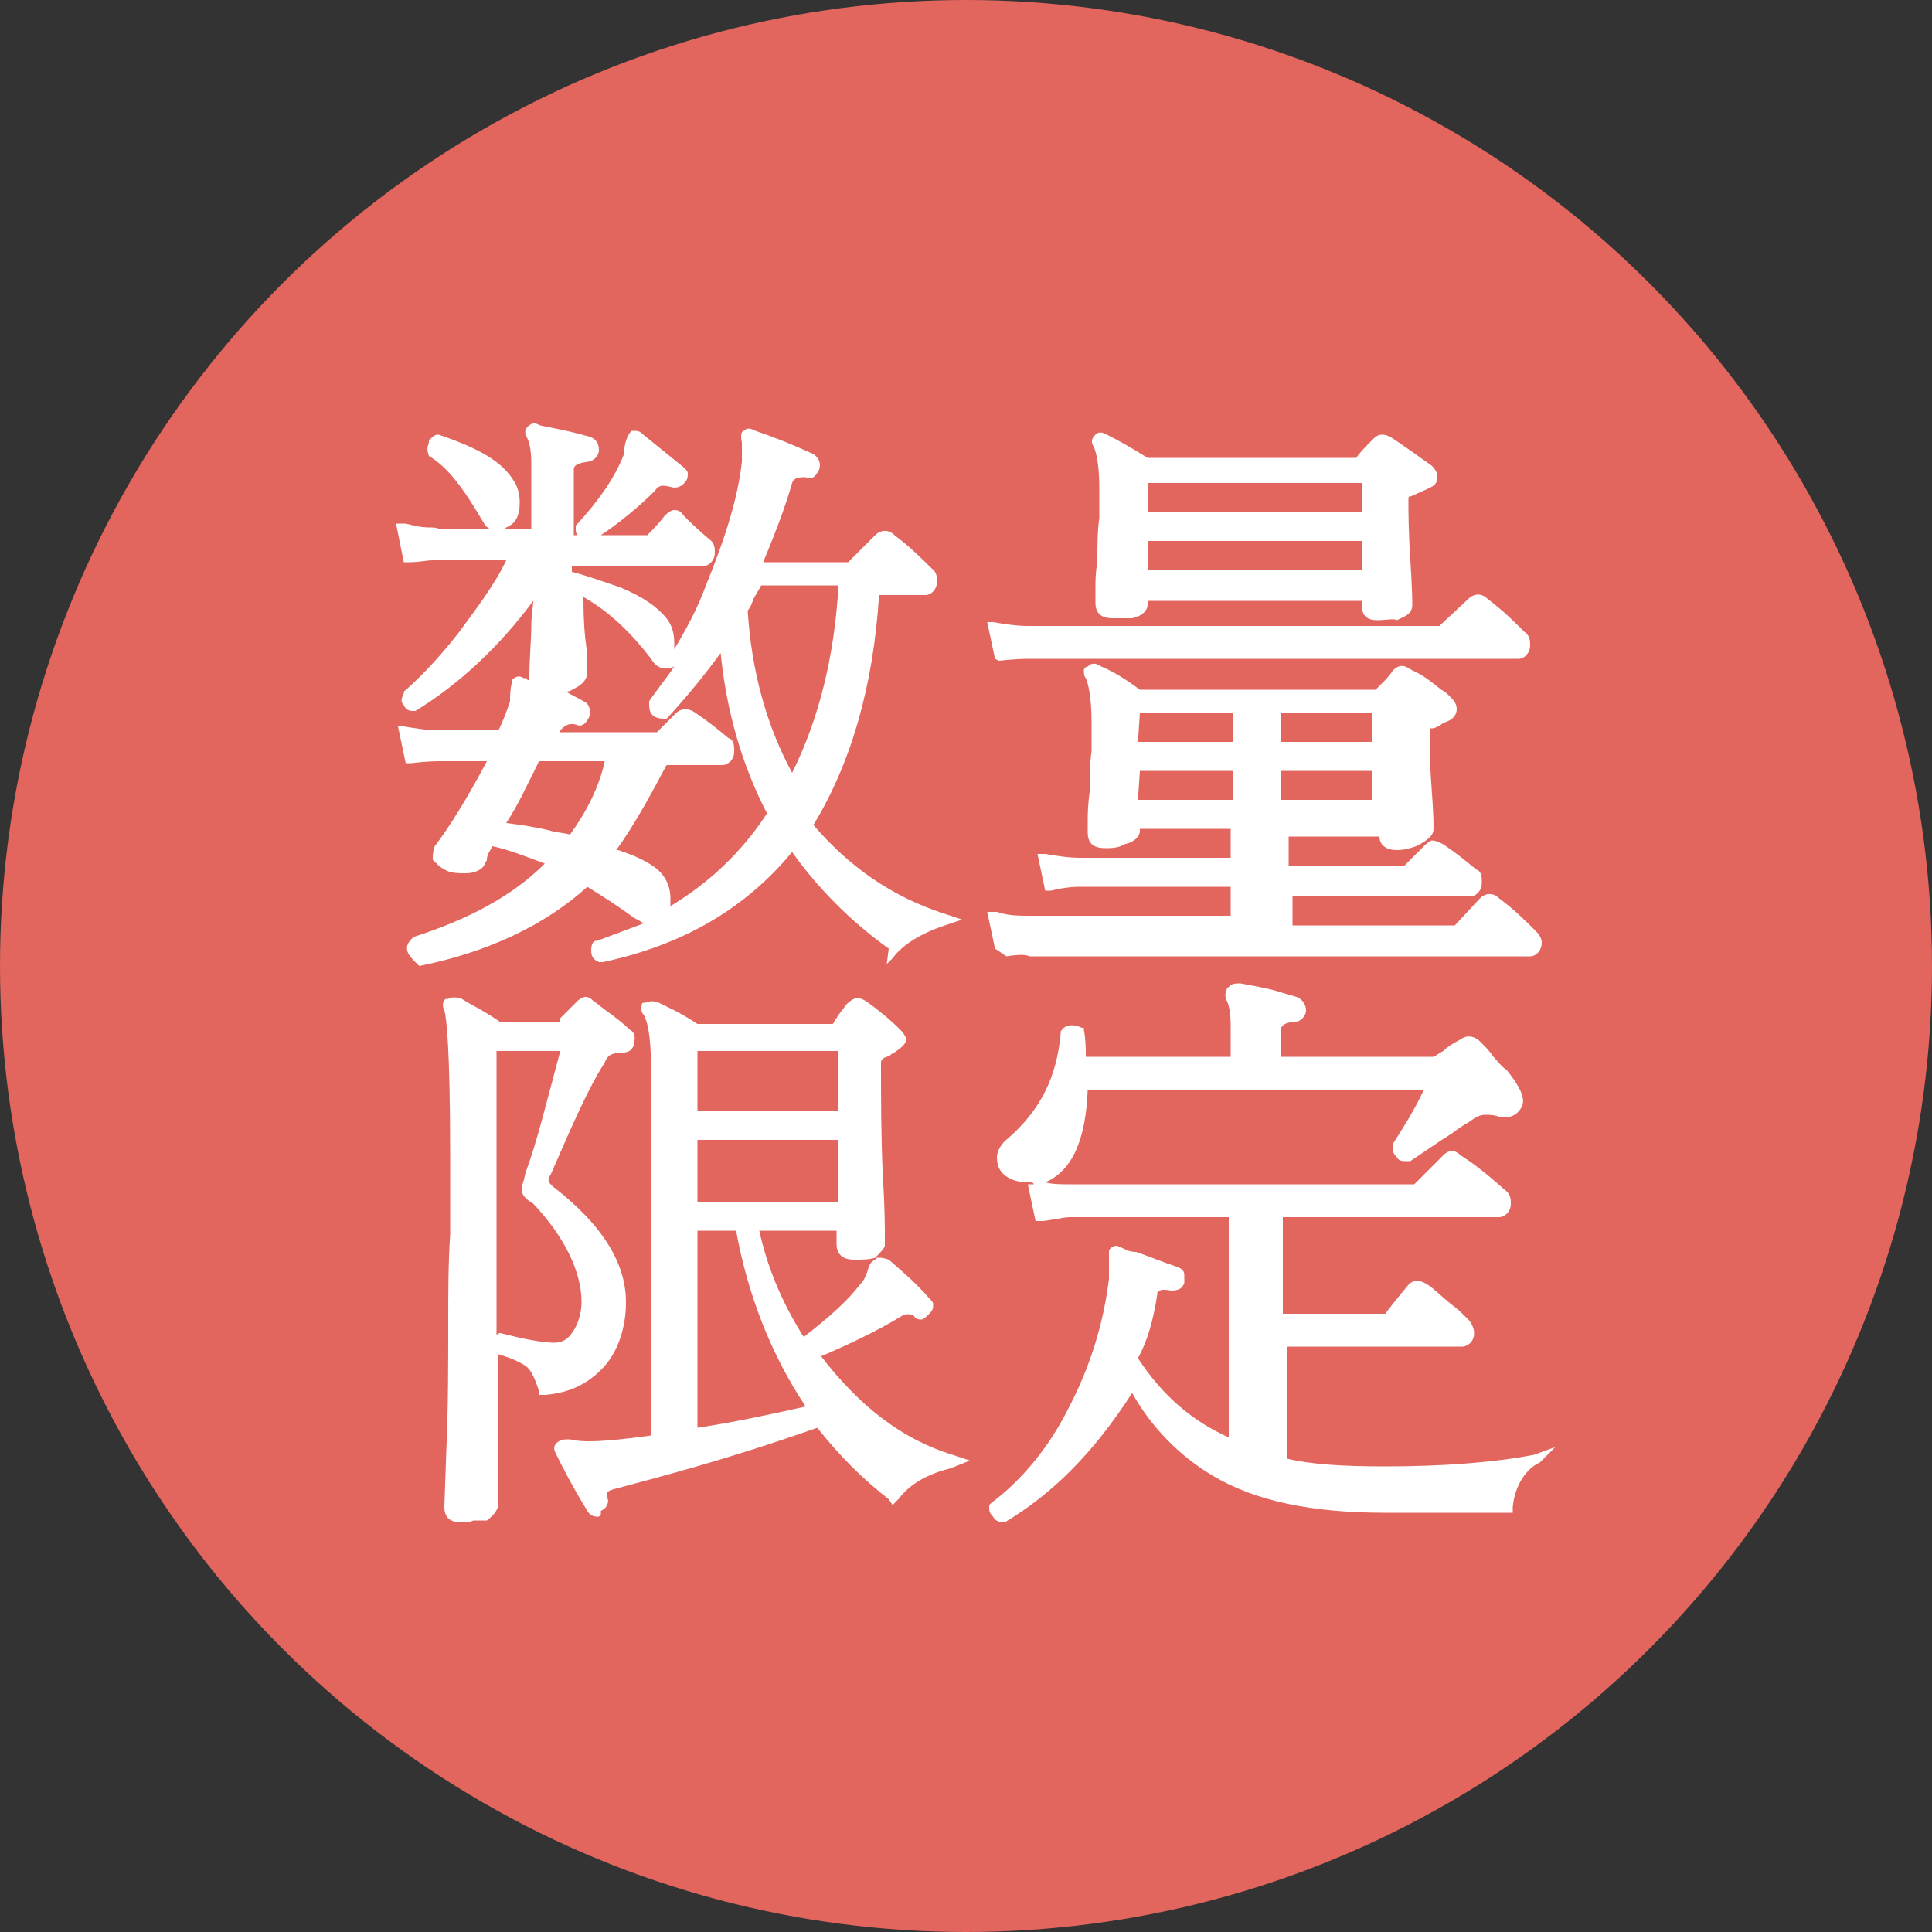
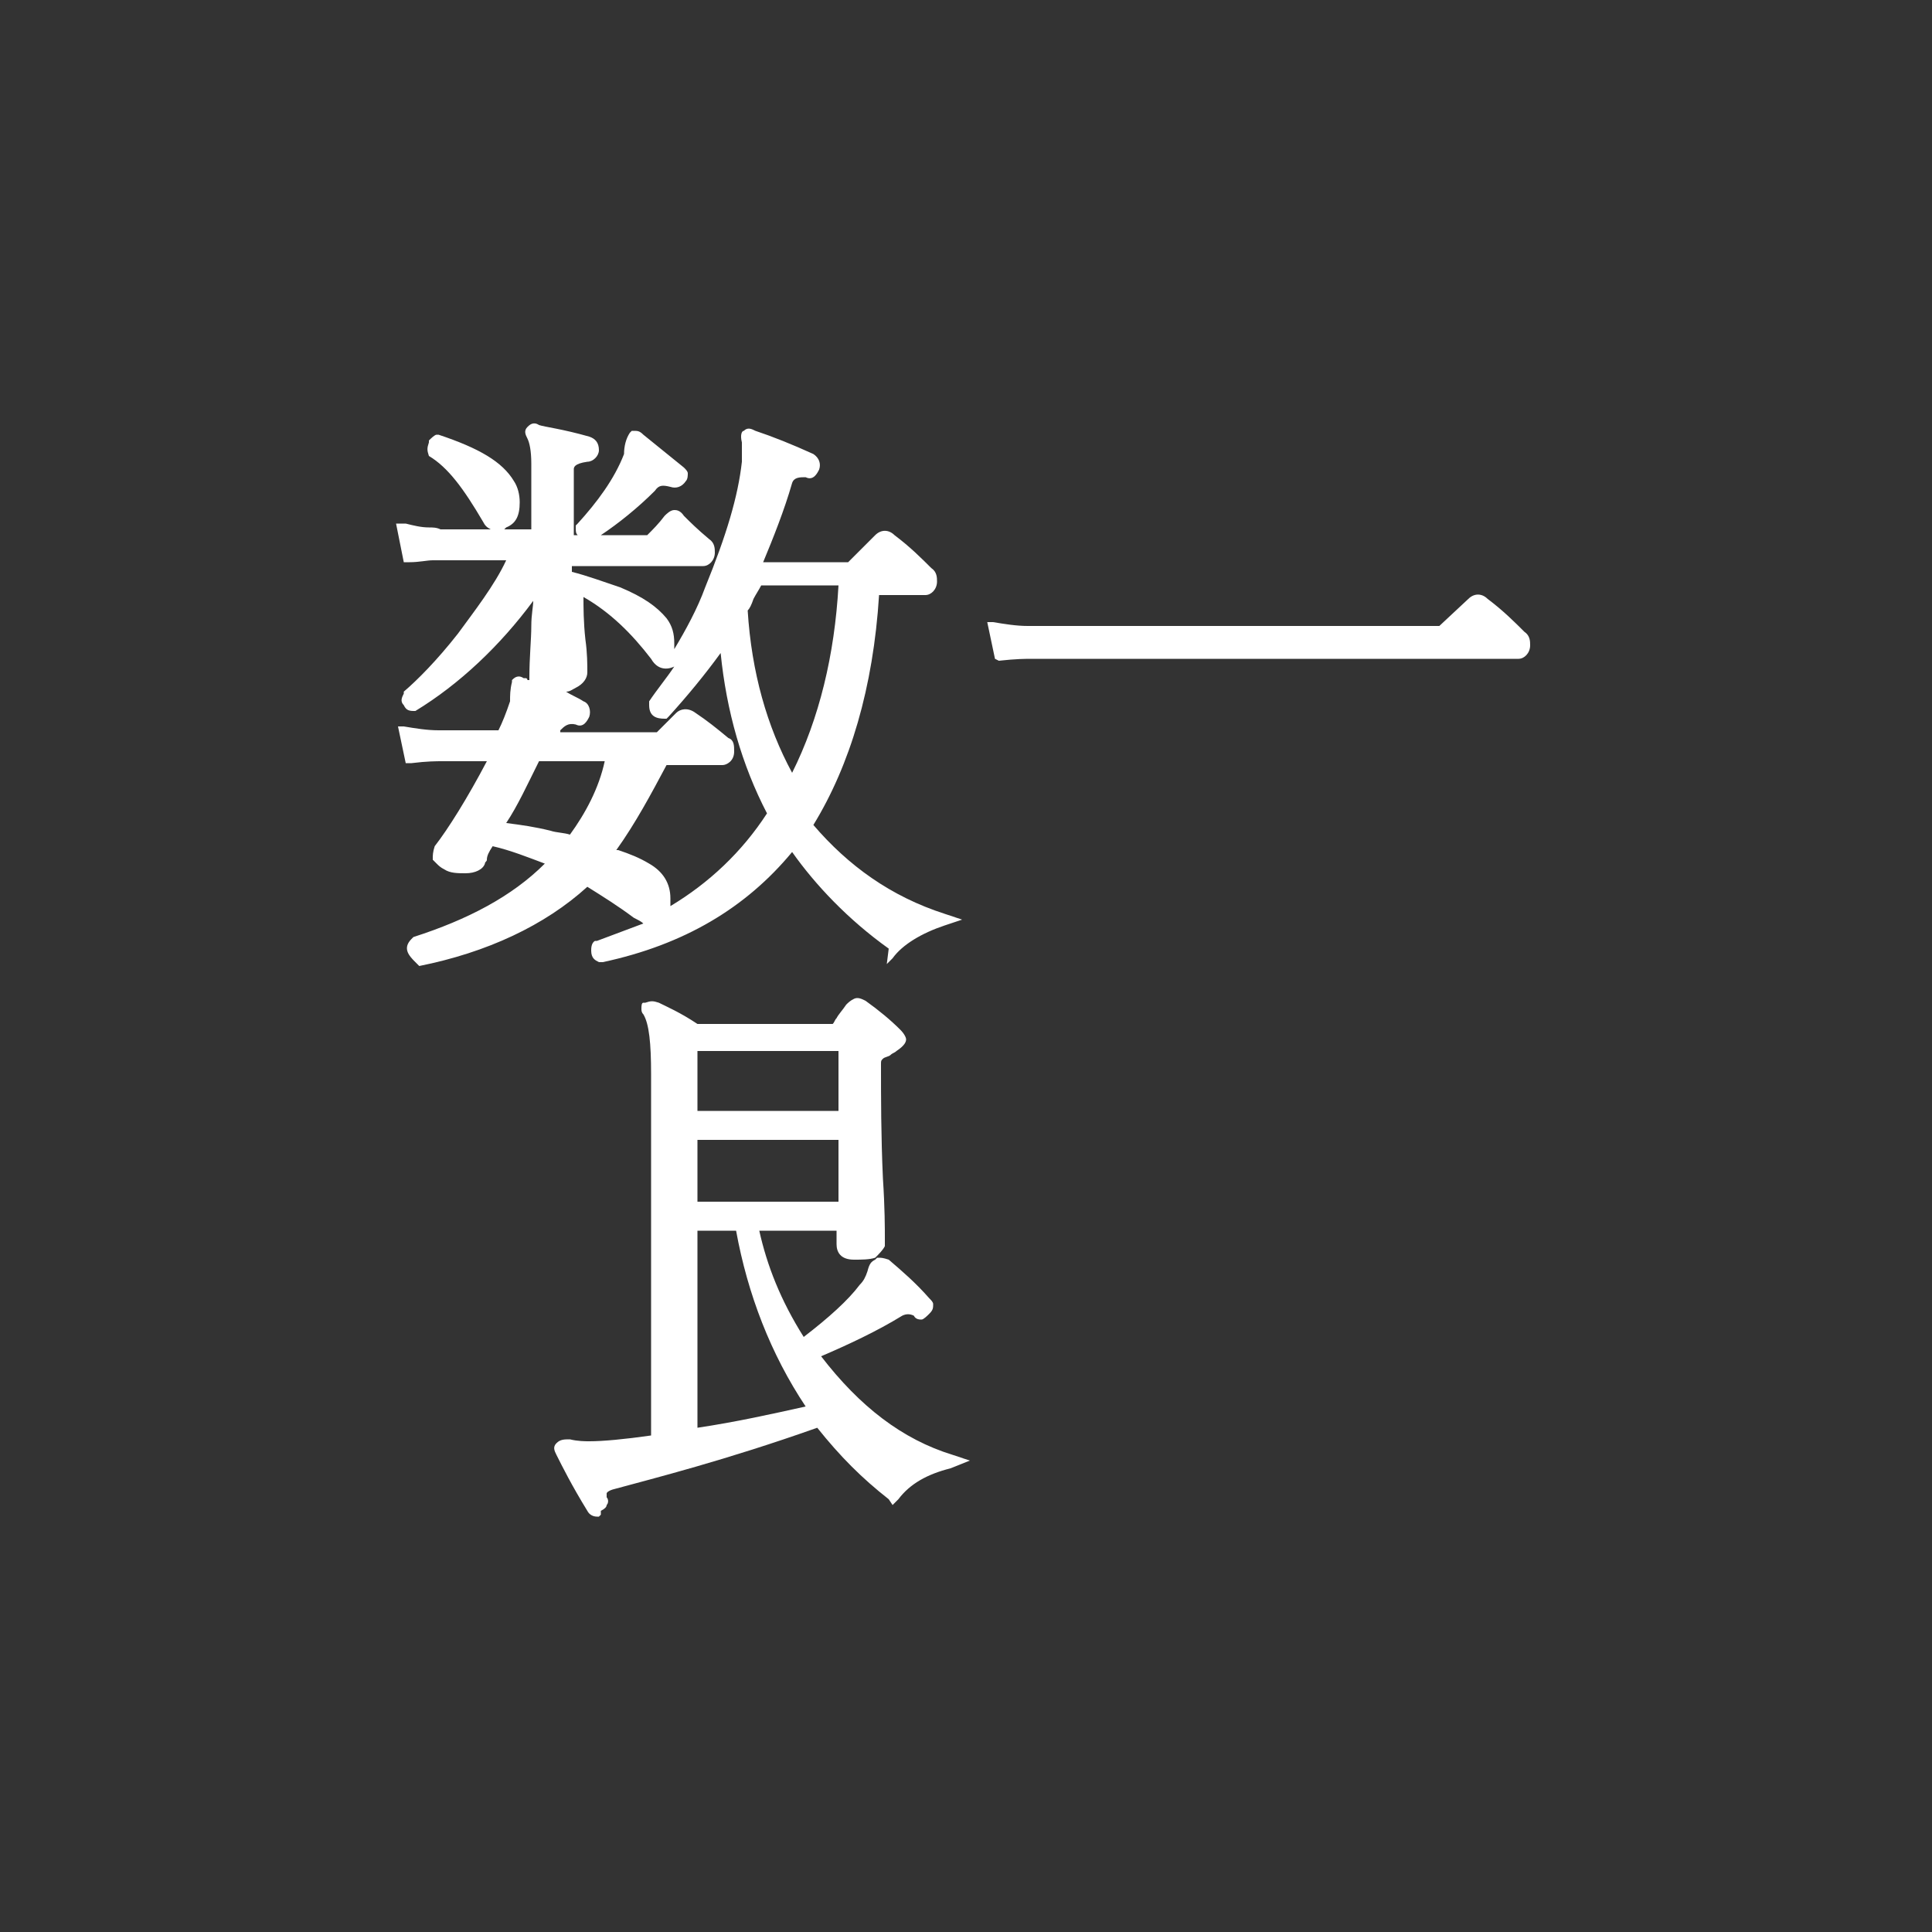
<svg xmlns="http://www.w3.org/2000/svg" version="1.1" id="レイヤー_2のコピー_2" x="0px" y="0px" viewBox="0 0 100 100" style="enable-background:new 0 0 100 100;" xml:space="preserve">
  <rect x="0" y="0" width="100" height="100" fill="#333333" stroke="none" />
  <style type="text/css">
	.st0{fill:#E2655E;}
	.st1{fill:#FFFFFF;}
</style>
  <g>
-     <circle class="st0" cx="50" cy="50" r="50" />
-   </g>
+     </g>
  <g>
    <g>
      <path class="st1" d="M32.8,47.5c0.2,0.1,0.4,0.2,0.5,0.3c-0.8,0.3-1.6,0.6-2.4,0.9h-0.1c-0.2,0.1-0.2,0.4-0.2,0.5    c0,0.4,0.2,0.5,0.4,0.6h0.1h0.1c4.2-0.9,7.4-2.8,9.8-5.7c1.2,1.7,2.9,3.5,5,5l-0.1,0.8l0.3-0.3c0.5-0.7,1.5-1.3,2.7-1.7l0.9-0.3    l-0.9-0.3c-2.8-0.9-5-2.5-6.8-4.6c1.9-3.1,3.1-7.1,3.4-11.9h2.4c0.3,0,0.6-0.3,0.6-0.7c0-0.2,0-0.5-0.3-0.7    c-0.5-0.5-1.1-1.1-1.9-1.7c-0.3-0.3-0.7-0.3-1,0l-1.4,1.4c-0.1,0-0.1,0-0.2,0h-4.2c0.5-1.2,1.1-2.7,1.5-4.1    c0.1-0.3,0.4-0.3,0.7-0.3c0.4,0.2,0.6-0.2,0.7-0.4c0.1-0.3,0-0.6-0.3-0.8c-1.1-0.5-2.1-0.9-3-1.2c-0.2-0.1-0.4-0.2-0.6,0    c-0.1,0-0.2,0.2-0.1,0.6v1c-0.2,1.8-0.8,3.8-1.9,6.5c-0.4,1.1-1,2.2-1.6,3.2c0-0.1,0-0.2,0-0.3c0-0.5-0.1-0.9-0.4-1.3    c-0.5-0.6-1.2-1.1-2.4-1.6c-0.9-0.3-1.7-0.6-2.5-0.8v-0.3h6.8c0.3,0,0.6-0.3,0.6-0.7c0-0.2,0-0.5-0.3-0.7c-0.6-0.5-1-0.9-1.2-1.1    l-0.1-0.1c-0.2-0.3-0.4-0.3-0.5-0.3c-0.2,0-0.4,0.2-0.5,0.3c-0.3,0.4-0.6,0.7-0.9,1c-0.1,0-0.1,0-0.2,0h-2.2    c0.9-0.6,1.9-1.4,2.8-2.3c0.2-0.3,0.4-0.3,0.8-0.2c0.3,0.1,0.6,0,0.8-0.3c0.1-0.1,0.1-0.3,0.1-0.4s-0.1-0.2-0.2-0.3l-2.1-1.7    c-0.2-0.2-0.3-0.2-0.5-0.2h-0.1l-0.1,0.1c-0.2,0.3-0.3,0.7-0.3,1.1c-0.5,1.3-1.4,2.5-2.4,3.6l-0.1,0.1v0.1c0,0.2,0,0.3,0.1,0.4    h-0.2v-3.4c0-0.1,0-0.3,0.7-0.4c0.3,0,0.6-0.3,0.6-0.6c0-0.4-0.2-0.6-0.5-0.7c-1.4-0.4-2.3-0.5-2.6-0.6c-0.3-0.2-0.5,0-0.6,0.1    c-0.2,0.2-0.1,0.4,0,0.6c0.1,0.2,0.2,0.6,0.2,1.3v3.4h-1.4c0,0,0.1-0.1,0.1-0.1c0.5-0.2,0.7-0.6,0.7-1.3c0-0.4-0.1-0.8-0.3-1.1    c-0.6-1-1.8-1.7-3.9-2.4h-0.1c-0.1,0-0.3,0.2-0.4,0.3v0.1c-0.1,0.3-0.1,0.4,0,0.7c1,0.6,1.8,1.7,2.8,3.4c0.1,0.2,0.2,0.3,0.4,0.4    h-2.6c-0.2-0.1-0.4-0.1-0.6-0.1c-0.4,0-0.8-0.1-1.2-0.2h-0.5l0.4,2h0.3c0.5,0,0.9-0.1,1.2-0.1c0.2,0,0.3,0,0.4,0h3.4    c-0.6,1.3-1.7,2.7-2.5,3.8c-1.1,1.4-2.1,2.4-2.8,3v0.1c-0.1,0.2-0.2,0.4,0,0.6c0.1,0.2,0.2,0.3,0.5,0.3h0.1    c2.3-1.4,4.4-3.4,6.1-5.7c0,0.3-0.1,0.7-0.1,1.3c0,0.7-0.1,1.6-0.1,2.7c0,0.1,0,0.1,0,0.1h-0.1c0-0.1-0.1-0.1-0.1-0.1h-0.1    c-0.3-0.2-0.5,0-0.6,0.1v0.1c-0.1,0.4-0.1,0.7-0.1,1c-0.2,0.6-0.4,1.1-0.6,1.5h-3.1c-0.6,0-1.2-0.1-1.8-0.2h-0.3l0.4,1.9h0.3    c0.8-0.1,1.3-0.1,1.6-0.1h2.3c-1,1.9-2,3.5-2.7,4.4c-0.1,0.3-0.1,0.5-0.1,0.6v0.1l0.1,0.1l0.1,0.1c0.1,0.1,0.2,0.2,0.4,0.3    c0.3,0.2,0.7,0.2,1.1,0.2c0.5,0,0.9-0.2,1-0.5c0-0.1,0.1-0.1,0.1-0.2c0-0.2,0.1-0.4,0.3-0.7c0.9,0.2,1.9,0.6,2.7,0.9    c-1.7,1.7-4,2.9-6.8,3.8l-0.1,0.1c-0.5,0.5-0.1,0.9,0.2,1.2l0.2,0.2c3.5-0.7,6.5-2.1,8.7-4.1C31.2,46.4,32,46.9,32.8,47.5z M39,31    c0.1-0.2,0.3-0.5,0.4-0.7h4c-0.2,3.6-1,6.9-2.4,9.7c-1.3-2.4-2.1-5.2-2.3-8.4C38.8,31.5,38.9,31.3,39,31z M29,37.8    c0.2-0.2,0.4-0.4,0.8-0.3c0.4,0.2,0.6-0.2,0.7-0.4c0.1-0.3,0-0.7-0.3-0.8c-0.3-0.2-0.6-0.3-0.9-0.5c0.2,0,0.3-0.1,0.5-0.2    c0.4-0.2,0.6-0.5,0.6-0.8c0-0.4,0-1-0.1-1.7c-0.1-0.9-0.1-1.7-0.1-2.2c1.4,0.8,2.5,1.9,3.5,3.2c0.4,0.7,1,0.5,1.2,0.4    c-0.4,0.6-0.9,1.2-1.3,1.8v0.1v0.1c0,0.6,0.4,0.7,0.8,0.7h0.1l0.1-0.1c1-1.1,1.9-2.2,2.7-3.3c0.3,3,1.1,5.8,2.4,8.3    c-1.3,2-3,3.6-5,4.8c0-0.1,0-0.2,0-0.4c0-0.8-0.4-1.4-1.1-1.8c-0.5-0.3-1-0.5-1.6-0.7h-0.1c1-1.4,1.8-2.9,2.6-4.4h2.9    c0.2,0,0.6-0.2,0.6-0.7c0-0.3,0-0.6-0.3-0.7c-0.6-0.5-1.1-0.9-1.7-1.3c-0.4-0.3-0.8-0.2-1,0l-1,1c-0.1,0-0.1,0-0.2,0H29V37.8z     M28.5,43c-0.8-0.2-1.5-0.3-2.3-0.4c0.6-0.9,1.1-2,1.7-3.2h3.4c-0.3,1.4-1,2.7-1.8,3.8C29.2,43.1,28.8,43.1,28.5,43z" />
      <path class="st1" d="M51.7,34.2c0.9-0.1,1.4-0.1,1.7-0.1h25.2c0.3,0,0.6-0.3,0.6-0.7c0-0.2,0-0.5-0.3-0.7    c-0.5-0.5-1.1-1.1-1.9-1.7c-0.3-0.3-0.7-0.3-1,0l-1.5,1.4c-0.1,0-0.1,0-0.2,0H53.2c-0.6,0-1.2-0.1-1.8-0.2h-0.3l0.4,1.9L51.7,34.2    z" />
-       <path class="st1" d="M56.9,25.3c0,0.4,0,0.9,0,1.5c-0.1,0.7-0.1,1.5-0.1,2.3c-0.1,0.5-0.1,1-0.1,1.3v0.8c0,0.7,0.5,0.8,0.9,0.8h1    c0.5-0.1,0.8-0.4,0.8-0.7v-0.2h11.1v0.2c0,0.3,0,0.8,0.8,0.8c0.4,0,0.9-0.1,1,0c0.4-0.2,0.8-0.3,0.8-0.8c0,0,0-0.8-0.1-2.3    s-0.1-2.5-0.1-3.1c0-0.2,0-0.2,0.1-0.2l0.9-0.4c0.2-0.1,0.5-0.2,0.5-0.6c0-0.3-0.2-0.5-0.3-0.6c-0.7-0.5-1.4-1-2-1.4    c-0.6-0.4-0.9-0.1-1,0c-0.4,0.4-0.7,0.7-0.9,1H59.4c-0.8-0.5-1.5-0.9-2.1-1.2c-0.2-0.1-0.4-0.2-0.6,0c-0.1,0.1-0.3,0.3-0.1,0.6    C56.7,23.3,56.9,23.9,56.9,25.3z M59.4,25h11.1v1.5H59.4V25z M59.4,28h11.1v1.5H59.4V28z" />
-       <path class="st1" d="M52.1,49.5c0.6-0.1,1-0.1,1.2,0h25.9c0.3,0,0.6-0.3,0.6-0.7c0-0.2-0.1-0.4-0.3-0.6c-0.5-0.5-1.1-1.1-1.9-1.7    c-0.3-0.3-0.7-0.3-1,0l-1.3,1.4c-0.1,0-0.1,0-0.2,0h-8.2v-1.5h9.2c0.3,0,0.6-0.3,0.6-0.7c0-0.3,0-0.6-0.3-0.7    c-0.6-0.5-1.1-0.9-1.7-1.3c-0.2-0.1-0.4-0.2-0.6-0.2c-0.2,0.1-0.3,0.2-0.4,0.3l-1,1c-0.1,0-0.1,0-0.2,0h-5.8v-1.5h4.7    c0,0.4,0.3,0.7,0.9,0.7c0.4,0,0.7-0.1,1-0.2l0.2-0.1c0.5-0.3,0.7-0.5,0.7-0.8c0-0.2,0-0.8-0.1-2.1C74,39.5,74,38.5,74,37.9    c0-0.2,0-0.2,0.1-0.2c0.2,0,0.3-0.1,0.5-0.2c0.1-0.1,0.2-0.1,0.4-0.2c0.2-0.1,0.4-0.3,0.4-0.6s-0.2-0.5-0.3-0.6    c-0.2-0.2-0.3-0.3-0.5-0.4c-0.5-0.4-1-0.8-1.5-1c-0.3-0.2-0.6-0.4-1,0c-0.2,0.3-0.4,0.5-0.6,0.7c-0.1,0.1-0.2,0.2-0.3,0.3    c-0.1,0-0.1,0-0.2,0H59c-0.8-0.6-1.5-1-2-1.2c-0.3-0.2-0.5-0.2-0.7,0c-0.1,0-0.2,0.1-0.2,0.2c0,0.1,0,0.3,0.1,0.4    c0.1,0.2,0.3,0.9,0.3,2.3c0,0.4,0,0.9,0,1.5c-0.1,0.6-0.1,1.4-0.1,2.1c-0.1,0.7-0.1,1.2-0.1,1.5v0.6c0,0.7,0.5,0.8,0.9,0.8    c0.3,0,0.5,0,0.8-0.1l0.2-0.1c0.5-0.1,0.8-0.4,0.8-0.7v-0.1h4.7v1.5h-7.8c-0.6,0-1.2-0.1-1.8-0.2h-0.4l0.4,1.9h0.3    c0.8-0.2,1.3-0.2,1.6-0.2h7.7v1.5H53.3c-0.6,0-1.1,0-1.7-0.2h-0.5l0.4,1.9L52.1,49.5z M66.3,36.9H71v1.5h-4.7V36.9z M66.3,39.9H71    v1.5h-4.7V39.9z M59,36.9h4.8v1.5h-4.9L59,36.9z M58.9,41.4l0.1-1.5h4.8v1.5H58.9z" />
-       <path class="st1" d="M42.5,70.2c1.4-0.6,2.9-1.3,4.2-2.1c0.2-0.1,0.4-0.1,0.6,0c0.1,0.2,0.3,0.2,0.4,0.2c0.1,0,0.3-0.2,0.4-0.3    c0.2-0.2,0.2-0.3,0.2-0.5c0-0.1-0.1-0.2-0.2-0.3c-0.7-0.8-1.4-1.4-2.1-2c-0.3-0.1-0.4-0.1-0.5-0.1h-0.1l-0.1,0.1    c-0.2,0.1-0.3,0.2-0.4,0.6c-0.1,0.3-0.2,0.5-0.4,0.7c-0.6,0.8-1.6,1.7-2.9,2.7c-1.2-1.9-1.9-3.7-2.3-5.5h4v0.7    c0,0.4,0.2,0.8,0.9,0.8c0.4,0,0.8,0,1.1-0.1c0.2-0.2,0.4-0.4,0.5-0.6v-0.4c0-0.5,0-1.6-0.1-3.1c-0.1-2.2-0.1-4.2-0.1-5.9    c0-0.2,0-0.2,0.1-0.3c0.1-0.1,0.3-0.1,0.4-0.2c0.1-0.1,0.2-0.1,0.3-0.2c0.3-0.2,0.5-0.4,0.5-0.6c0-0.1-0.1-0.3-0.3-0.5    c-0.5-0.5-1.1-1-1.8-1.5c-0.2-0.1-0.4-0.2-0.6-0.1c-0.2,0.1-0.3,0.2-0.4,0.3c-0.2,0.3-0.4,0.5-0.5,0.7c-0.1,0.1-0.1,0.2-0.2,0.3    h-7c-0.9-0.6-1.6-0.9-2-1.1c-0.3-0.1-0.4-0.1-0.7,0h-0.1c-0.1,0-0.1,0.2-0.1,0.3c0,0.1,0,0.2,0.1,0.3c0.3,0.5,0.4,1.5,0.4,3.1    v18.7c-1.4,0.2-2.5,0.3-3.2,0.3c-0.2,0-0.6,0-1-0.1c-0.3,0-0.5,0-0.7,0.2c-0.2,0.2-0.1,0.4,0,0.6c0.3,0.6,0.8,1.6,1.6,2.9    c0.1,0.2,0.3,0.3,0.5,0.3H31l0.1-0.1c0-0.1,0-0.1,0-0.2c0.2-0.1,0.3-0.2,0.3-0.3c0.1-0.1,0.1-0.3,0-0.4v-0.1c0,0,0,0,0-0.1    c0,0,0-0.1,0.3-0.2c2.2-0.6,5.8-1.5,10.6-3.2c1.2,1.5,2.3,2.6,3.7,3.7l0.2,0.3l0.3-0.3c0.6-0.8,1.5-1.3,2.7-1.6l1-0.4l-0.9-0.3    C46.7,74.5,44.5,72.8,42.5,70.2z M36.1,54.4h7.3v3.1h-7.3V54.4z M36.1,59h7.3v3.2h-7.3V59z M36.1,73.9V63.7h2    c0.6,3.3,1.8,6.4,3.6,9.1C39.9,73.2,38.1,73.6,36.1,73.9z" />
-       <path class="st1" d="M32.4,67.4c0-2-1.2-4-3.8-6c-0.2-0.2-0.3-0.3-0.1-0.6c1.1-2.5,1.9-4.4,2.8-5.8c0.1-0.3,0.3-0.4,0.3-0.4    s0.2-0.1,0.4-0.1c0.5,0,0.7-0.1,0.8-0.4c0-0.1,0.2-0.6-0.2-0.8c-0.3-0.3-0.7-0.6-1.1-0.9c-0.3-0.2-0.5-0.4-0.8-0.6    c-0.1-0.1-0.2-0.2-0.4-0.2c-0.1,0-0.3,0.1-0.4,0.2L29,52.7v0.1c0,0.1,0,0.1-0.2,0.1h-2.9c-0.6-0.4-1.1-0.7-1.5-0.9l-0.5-0.3    c-0.3-0.1-0.5-0.1-0.7,0c-0.1,0-0.2,0-0.2,0.1c-0.1,0.1-0.1,0.3,0,0.5c0.1,0.3,0.3,1.9,0.3,7.5c0,1.3,0,2.7,0,4.1    c-0.1,1.5-0.1,3.1-0.1,4.6c0,2.2,0,4.4-0.1,6.6L23,78c0,0.7,0.5,0.8,0.9,0.8c0.2,0,0.4,0,0.6-0.1c0.2,0,0.3,0,0.5,0h0.1h0.1    c0.4-0.3,0.6-0.6,0.6-0.9v-7.7c0.7,0.2,1.1,0.4,1.4,0.6s0.5,0.7,0.7,1.3v0.2h0.3c1.3-0.1,2.3-0.6,3.1-1.5    C32,69.9,32.4,68.7,32.4,67.4z M29.6,69c-0.2,0.3-0.5,0.5-0.9,0.5c-0.4,0-1.2-0.1-2.4-0.4L25.9,69c-0.1,0-0.2,0.1-0.2,0.1V54.4H29    c-0.7,2.6-1.2,4.7-1.8,6.3c-0.1,0.5-0.2,0.7-0.2,0.8c0,0.3,0.1,0.5,0.6,0.8c1.6,1.7,2.5,3.5,2.5,5.1C30.1,68,29.9,68.6,29.6,69z" />
-       <path class="st1" d="M79.4,75.3c-2.1,0.4-4.7,0.6-7.7,0.6c-2.2,0-3.8-0.1-5.1-0.4v-5.8h9.1c0.2,0,0.6-0.2,0.6-0.7    c0-0.3-0.2-0.6-0.3-0.7c-0.3-0.3-0.6-0.6-0.9-0.8c-0.6-0.5-1-0.9-1.2-1c-0.6-0.4-0.9-0.1-1,0c-0.5,0.6-0.9,1.1-1.2,1.5    c-0.1,0-0.1,0-0.2,0h-5.1v-5h11.2c0.2,0,0.6-0.2,0.6-0.7c0-0.2,0-0.5-0.3-0.7c-1-0.9-1.8-1.5-2.3-1.8c-0.3-0.3-0.6-0.3-0.9,0    l-1.5,1.5c-0.1,0-0.1,0-0.2,0H55.4c-0.5,0-0.9,0-1.3-0.1c1.4-0.6,2.1-2.2,2.2-4.8h17.4c-0.5,1.1-1.1,2-1.6,2.8v0.1v0.1    c0,0.2,0,0.3,0.2,0.5c0.1,0.2,0.3,0.2,0.5,0.2h0.1H73c0.9-0.6,1.6-1.1,2.1-1.4c0.4-0.3,0.7-0.5,0.9-0.6c0.4-0.3,0.6-0.4,0.9-0.4    c0.2,0,0.4,0,0.7,0.1c0.6,0.1,0.9-0.1,1.1-0.4c0.3-0.4,0.1-1-0.7-2c-0.3-0.2-0.5-0.5-0.7-0.7c-0.2-0.3-0.4-0.5-0.7-0.8    c-0.2-0.2-0.6-0.4-1-0.1c-0.4,0.2-0.7,0.4-0.9,0.6c-0.2,0.1-0.3,0.2-0.5,0.3c-0.1,0-0.1,0-0.2,0h-7.7v-1.4c0-0.3,0.4-0.4,0.7-0.4    s0.6-0.3,0.6-0.6s-0.2-0.6-0.5-0.7c-0.3-0.1-0.7-0.2-1-0.3c-0.7-0.2-1.4-0.3-1.9-0.4c-0.2,0-0.5,0-0.6,0.2c-0.1,0-0.1,0.1-0.1,0.1    c-0.1,0.2-0.1,0.4,0,0.6c0.1,0.2,0.2,0.6,0.2,1.3v1.6h-7.5c0-0.4,0-0.9-0.1-1.4v-0.1H56c-0.4-0.2-0.9-0.2-1.1,0.2v0.1    c-0.2,2.2-1,3.9-2.7,5.4c-0.4,0.3-0.6,0.7-0.6,1c0,0.5,0.2,0.8,0.5,1c0.3,0.2,0.7,0.3,1.1,0.3c0.2,0,0.3,0,0.3,0.1h-0.3l0.4,1.9    h0.3c0.3,0,0.6-0.1,0.8-0.1c0.4-0.1,0.6-0.1,0.8-0.1h8.1v11.4c-1.8-0.8-3.4-2.1-4.7-4.1c0.5-0.9,0.8-2,1-3.3v-0.1    c0.1-0.1,0.2-0.2,0.7-0.1c0.4,0,0.6-0.1,0.7-0.4c0-0.1,0-0.3,0-0.4c0-0.2-0.1-0.3-0.3-0.4c-0.9-0.3-1.6-0.6-2.2-0.8    c-0.3,0-0.5-0.1-0.7-0.2c-0.2-0.1-0.4-0.2-0.6,0l-0.1,0.1v1.5c-0.3,2.4-1,4.6-2.1,6.7c-1,2-2.4,3.7-4,4.9l-0.1,0.1V78    c0,0.2,0,0.3,0.2,0.5c0.1,0.2,0.3,0.3,0.6,0.3c2.5-1.5,4.6-3.6,6.6-6.7c1,1.8,2.5,3.3,4.2,4.3c2.2,1.3,5.1,1.9,8.9,1.9h6.6V78    c0.1-1.1,0.7-2,1.4-2.3l0.8-0.8L79.4,75.3z" />
+       <path class="st1" d="M42.5,70.2c1.4-0.6,2.9-1.3,4.2-2.1c0.2-0.1,0.4-0.1,0.6,0c0.1,0.2,0.3,0.2,0.4,0.2c0.1,0,0.3-0.2,0.4-0.3    c0.2-0.2,0.2-0.3,0.2-0.5c0-0.1-0.1-0.2-0.2-0.3c-0.7-0.8-1.4-1.4-2.1-2c-0.3-0.1-0.4-0.1-0.5-0.1h-0.1l-0.1,0.1    c-0.2,0.1-0.3,0.2-0.4,0.6c-0.1,0.3-0.2,0.5-0.4,0.7c-0.6,0.8-1.6,1.7-2.9,2.7c-1.2-1.9-1.9-3.7-2.3-5.5h4v0.7    c0,0.4,0.2,0.8,0.9,0.8c0.4,0,0.8,0,1.1-0.1c0.2-0.2,0.4-0.4,0.5-0.6v-0.4c0-0.5,0-1.6-0.1-3.1c-0.1-2.2-0.1-4.2-0.1-5.9    c0-0.2,0-0.2,0.1-0.3c0.1-0.1,0.3-0.1,0.4-0.2c0.1-0.1,0.2-0.1,0.3-0.2c0.3-0.2,0.5-0.4,0.5-0.6c0-0.1-0.1-0.3-0.3-0.5    c-0.5-0.5-1.1-1-1.8-1.5c-0.2-0.1-0.4-0.2-0.6-0.1c-0.2,0.1-0.3,0.2-0.4,0.3c-0.2,0.3-0.4,0.5-0.5,0.7c-0.1,0.1-0.1,0.2-0.2,0.3    h-7c-0.9-0.6-1.6-0.9-2-1.1c-0.3-0.1-0.4-0.1-0.7,0h-0.1c-0.1,0-0.1,0.2-0.1,0.3c0,0.1,0,0.2,0.1,0.3c0.3,0.5,0.4,1.5,0.4,3.1    v18.7c-1.4,0.2-2.5,0.3-3.2,0.3c-0.2,0-0.6,0-1-0.1c-0.3,0-0.5,0-0.7,0.2c-0.2,0.2-0.1,0.4,0,0.6c0.3,0.6,0.8,1.6,1.6,2.9    c0.1,0.2,0.3,0.3,0.5,0.3H31l0.1-0.1c0-0.1,0-0.1,0-0.2c0.2-0.1,0.3-0.2,0.3-0.3c0.1-0.1,0.1-0.3,0-0.4v-0.1c0,0,0,0,0-0.1    c0,0,0-0.1,0.3-0.2c2.2-0.6,5.8-1.5,10.6-3.2c1.2,1.5,2.3,2.6,3.7,3.7l0.2,0.3l0.3-0.3c0.6-0.8,1.5-1.3,2.7-1.6l1-0.4l-0.9-0.3    C46.7,74.5,44.5,72.8,42.5,70.2z M36.1,54.4h7.3v3.1h-7.3V54.4z M36.1,59h7.3v3.2h-7.3V59z V63.7h2    c0.6,3.3,1.8,6.4,3.6,9.1C39.9,73.2,38.1,73.6,36.1,73.9z" />
    </g>
  </g>
</svg>